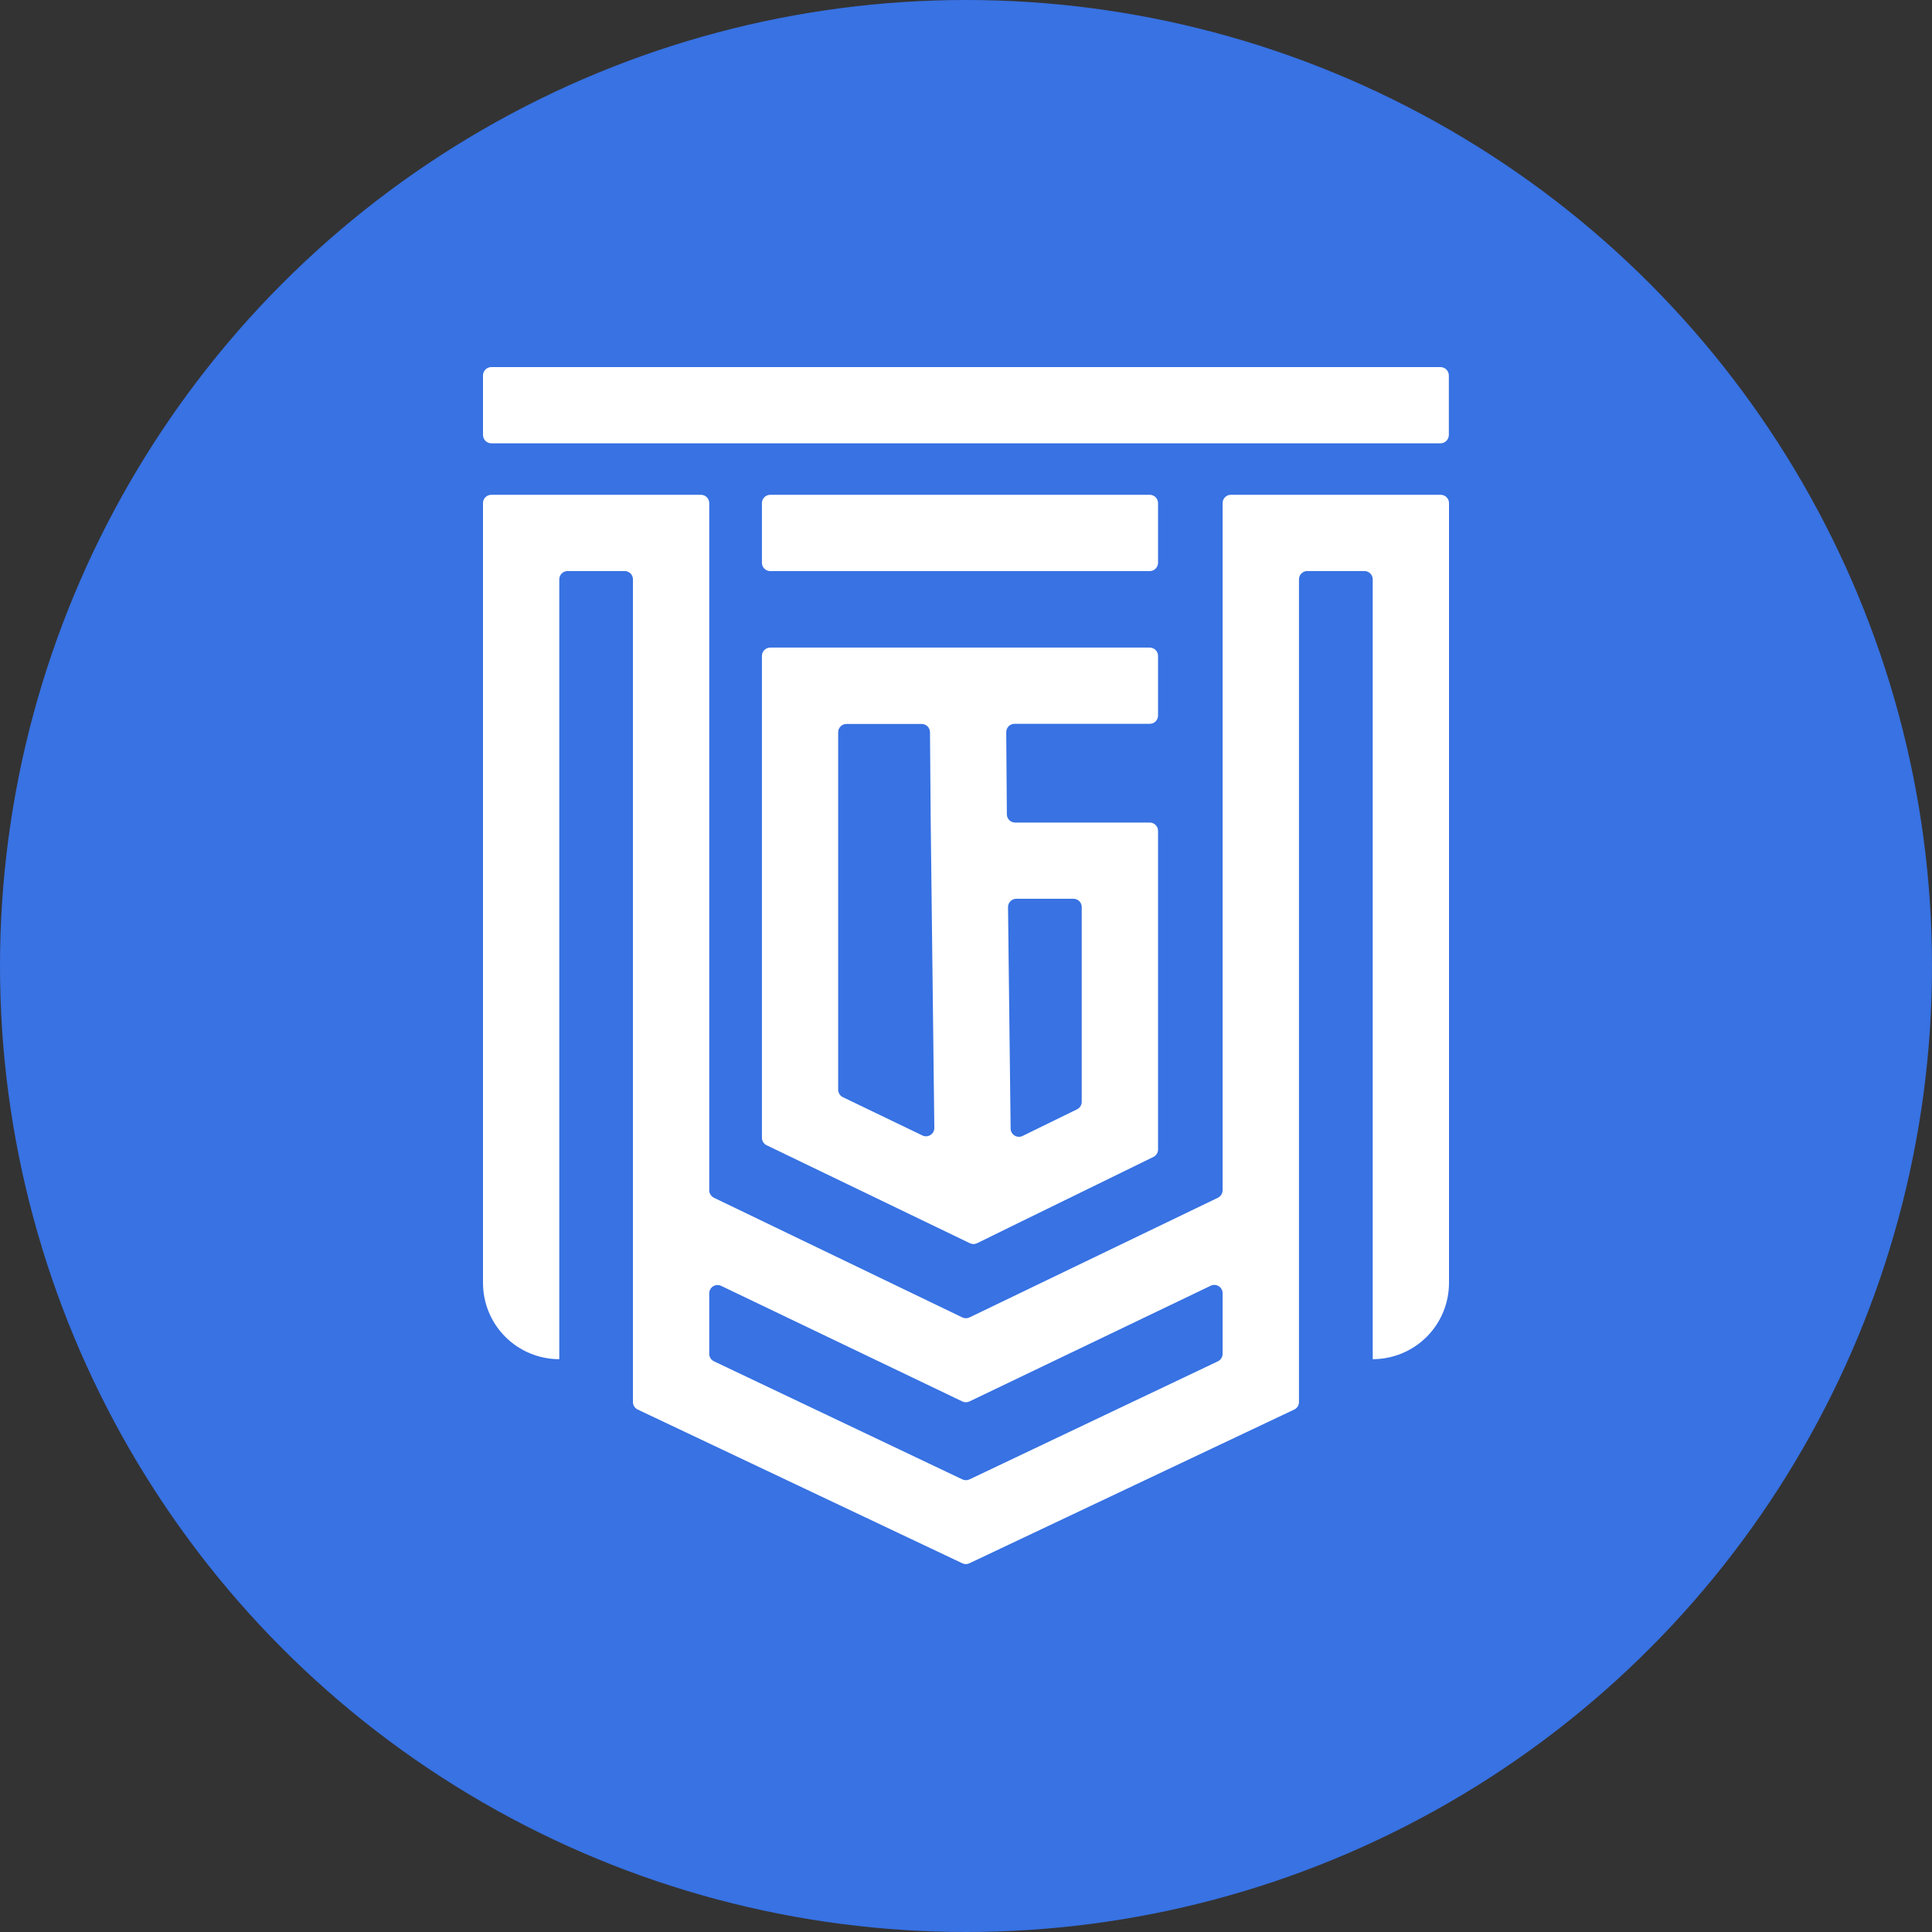
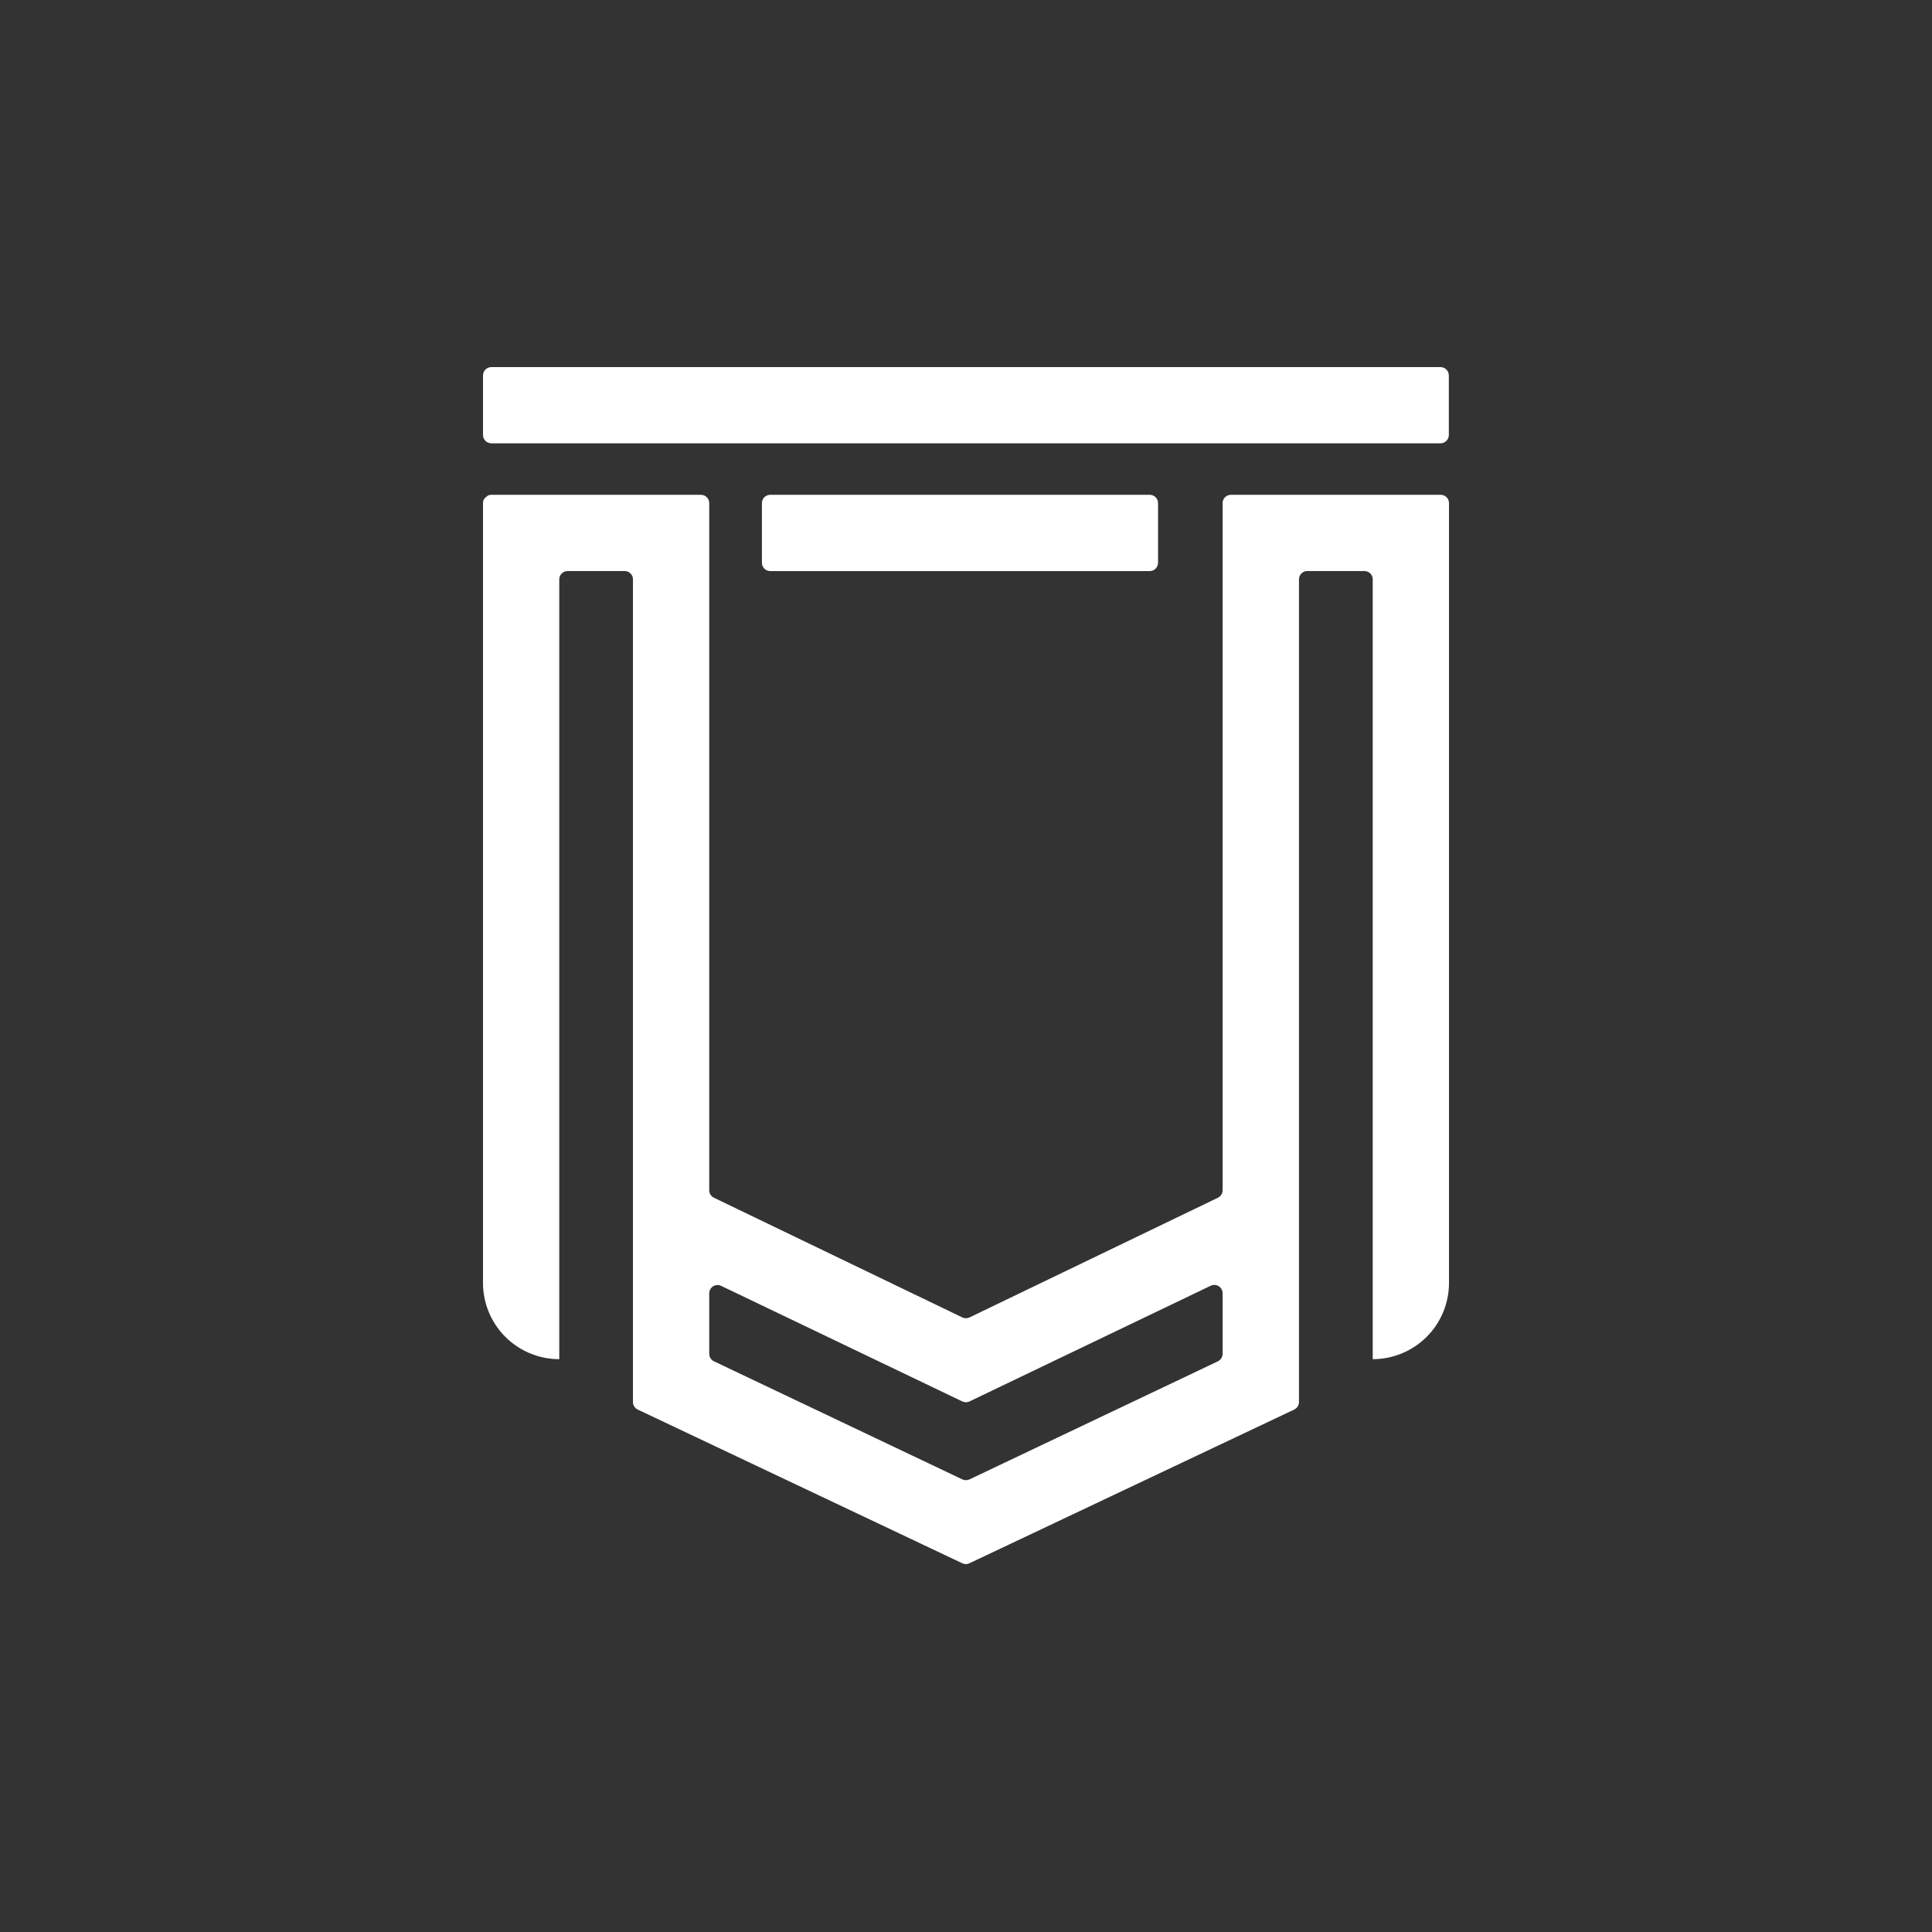
<svg xmlns="http://www.w3.org/2000/svg" width="100" height="100" viewBox="0 0 100 100" fill="none">
  <rect x="0" y="0" width="100" height="100" fill="#333333" stroke="none" />
-   <circle cx="50" cy="50" r="50" fill="#3872E3" />
-   <path d="M63.282 26.04V61.608C63.281 61.689 63.259 61.768 63.216 61.836C63.173 61.904 63.111 61.959 63.039 61.995L50.183 68.189C50.124 68.218 50.06 68.232 49.996 68.232C49.931 68.232 49.867 68.218 49.809 68.189L36.953 61.995C36.88 61.959 36.819 61.904 36.776 61.836C36.733 61.768 36.71 61.689 36.71 61.608V26.04C36.71 25.926 36.665 25.817 36.584 25.737C36.504 25.656 36.394 25.611 36.281 25.611H25.43C25.373 25.611 25.317 25.622 25.265 25.643C25.213 25.665 25.165 25.696 25.125 25.736C25.085 25.776 25.054 25.823 25.032 25.876C25.011 25.928 25 25.984 25 26.04V66.403C25 67.45 25.416 68.455 26.156 69.195C26.897 69.935 27.901 70.351 28.948 70.351V29.987C28.948 29.93 28.959 29.874 28.981 29.822C29.002 29.77 29.034 29.723 29.074 29.683C29.114 29.643 29.161 29.611 29.213 29.59C29.265 29.568 29.321 29.557 29.377 29.557H32.333C32.389 29.557 32.445 29.568 32.497 29.59C32.549 29.611 32.596 29.643 32.636 29.683C32.676 29.723 32.708 29.77 32.729 29.822C32.751 29.874 32.762 29.93 32.762 29.987V72.57C32.762 72.651 32.785 72.731 32.829 72.8C32.872 72.868 32.934 72.923 33.008 72.958L49.809 80.915C49.866 80.943 49.929 80.957 49.993 80.957C50.056 80.957 50.119 80.943 50.176 80.915L66.989 72.958C67.062 72.923 67.124 72.868 67.168 72.8C67.212 72.731 67.235 72.651 67.235 72.57V29.987C67.235 29.873 67.28 29.764 67.36 29.683C67.441 29.602 67.55 29.557 67.664 29.557H70.623C70.736 29.557 70.846 29.602 70.926 29.683C71.007 29.764 71.052 29.873 71.052 29.987V70.351C72.099 70.351 73.103 69.935 73.844 69.195C74.584 68.455 75 67.45 75 66.403V26.04C75 25.926 74.955 25.817 74.874 25.737C74.793 25.656 74.684 25.611 74.57 25.611H63.711C63.597 25.611 63.488 25.656 63.407 25.737C63.327 25.817 63.282 25.926 63.282 26.04ZM49.809 76.572L36.953 70.46C36.881 70.426 36.82 70.372 36.778 70.305C36.735 70.238 36.711 70.16 36.71 70.08V66.942C36.71 66.869 36.729 66.798 36.764 66.735C36.799 66.671 36.849 66.618 36.911 66.579C36.972 66.541 37.042 66.518 37.114 66.514C37.187 66.51 37.259 66.524 37.325 66.555L49.809 72.538C49.867 72.566 49.931 72.58 49.995 72.58C50.059 72.58 50.123 72.566 50.181 72.538L62.667 66.549C62.733 66.517 62.805 66.503 62.877 66.508C62.949 66.512 63.02 66.534 63.081 66.573C63.142 66.611 63.193 66.665 63.228 66.728C63.263 66.791 63.281 66.863 63.282 66.935V70.074C63.282 70.155 63.259 70.234 63.215 70.303C63.172 70.372 63.11 70.427 63.037 70.462L50.179 76.574C50.121 76.601 50.058 76.614 49.994 76.614C49.93 76.614 49.867 76.6 49.809 76.572Z" fill="white" />
-   <path d="M59.511 33.518H39.867C39.753 33.519 39.644 33.564 39.563 33.644C39.483 33.725 39.438 33.834 39.437 33.947V58.891C39.437 58.971 39.46 59.05 39.503 59.119C39.546 59.187 39.607 59.242 39.68 59.277L48.42 63.491L50.199 64.348C50.258 64.376 50.322 64.391 50.387 64.391C50.453 64.391 50.517 64.376 50.576 64.348L52.365 63.469L59.7 59.883C59.773 59.848 59.833 59.793 59.876 59.724C59.918 59.656 59.94 59.577 59.94 59.497V43.005C59.94 42.948 59.929 42.892 59.907 42.84C59.886 42.788 59.854 42.741 59.814 42.701C59.774 42.661 59.727 42.629 59.675 42.608C59.623 42.586 59.567 42.575 59.511 42.575H52.545C52.431 42.576 52.323 42.531 52.242 42.452C52.162 42.372 52.116 42.264 52.115 42.151L52.082 37.899C52.081 37.842 52.092 37.786 52.113 37.733C52.135 37.68 52.166 37.632 52.206 37.592C52.246 37.551 52.294 37.519 52.346 37.498C52.398 37.476 52.455 37.464 52.512 37.464H59.511C59.567 37.464 59.623 37.453 59.675 37.432C59.727 37.41 59.774 37.379 59.814 37.339C59.854 37.299 59.886 37.251 59.907 37.199C59.929 37.147 59.94 37.091 59.94 37.035V33.947C59.94 33.891 59.929 33.835 59.907 33.783C59.886 33.731 59.854 33.684 59.814 33.644C59.774 33.604 59.727 33.572 59.675 33.551C59.623 33.529 59.567 33.518 59.511 33.518ZM55.99 46.954V57.031C55.991 57.111 55.968 57.19 55.925 57.258C55.883 57.327 55.822 57.382 55.749 57.417L52.93 58.796C52.864 58.828 52.792 58.844 52.72 58.84C52.647 58.837 52.577 58.815 52.515 58.777C52.453 58.739 52.402 58.686 52.366 58.623C52.33 58.56 52.311 58.489 52.31 58.416L52.175 46.954C52.174 46.897 52.185 46.841 52.206 46.789C52.228 46.736 52.259 46.688 52.299 46.648C52.339 46.608 52.387 46.575 52.439 46.553C52.491 46.531 52.547 46.52 52.604 46.52H55.561C55.618 46.52 55.674 46.531 55.727 46.553C55.779 46.574 55.827 46.606 55.867 46.647C55.907 46.687 55.938 46.735 55.96 46.788C55.981 46.841 55.991 46.897 55.99 46.954ZM47.744 58.772L43.626 56.789C43.554 56.754 43.492 56.699 43.45 56.631C43.407 56.563 43.384 56.483 43.383 56.403V37.902C43.383 37.846 43.394 37.79 43.416 37.737C43.437 37.685 43.469 37.638 43.509 37.598C43.549 37.558 43.596 37.526 43.648 37.505C43.7 37.483 43.757 37.472 43.813 37.473H47.706C47.82 37.472 47.928 37.517 48.009 37.596C48.089 37.676 48.135 37.784 48.136 37.897L48.174 42.583L48.361 58.388C48.36 58.461 48.341 58.532 48.306 58.595C48.27 58.658 48.219 58.711 48.158 58.749C48.096 58.788 48.026 58.81 47.954 58.814C47.882 58.818 47.81 58.803 47.744 58.772Z" fill="white" />
+   <path d="M63.282 26.04V61.608C63.281 61.689 63.259 61.768 63.216 61.836C63.173 61.904 63.111 61.959 63.039 61.995L50.183 68.189C50.124 68.218 50.06 68.232 49.996 68.232C49.931 68.232 49.867 68.218 49.809 68.189L36.953 61.995C36.88 61.959 36.819 61.904 36.776 61.836C36.733 61.768 36.71 61.689 36.71 61.608V26.04C36.71 25.926 36.665 25.817 36.584 25.737C36.504 25.656 36.394 25.611 36.281 25.611H25.43C25.373 25.611 25.317 25.622 25.265 25.643C25.085 25.776 25.054 25.823 25.032 25.876C25.011 25.928 25 25.984 25 26.04V66.403C25 67.45 25.416 68.455 26.156 69.195C26.897 69.935 27.901 70.351 28.948 70.351V29.987C28.948 29.93 28.959 29.874 28.981 29.822C29.002 29.77 29.034 29.723 29.074 29.683C29.114 29.643 29.161 29.611 29.213 29.59C29.265 29.568 29.321 29.557 29.377 29.557H32.333C32.389 29.557 32.445 29.568 32.497 29.59C32.549 29.611 32.596 29.643 32.636 29.683C32.676 29.723 32.708 29.77 32.729 29.822C32.751 29.874 32.762 29.93 32.762 29.987V72.57C32.762 72.651 32.785 72.731 32.829 72.8C32.872 72.868 32.934 72.923 33.008 72.958L49.809 80.915C49.866 80.943 49.929 80.957 49.993 80.957C50.056 80.957 50.119 80.943 50.176 80.915L66.989 72.958C67.062 72.923 67.124 72.868 67.168 72.8C67.212 72.731 67.235 72.651 67.235 72.57V29.987C67.235 29.873 67.28 29.764 67.36 29.683C67.441 29.602 67.55 29.557 67.664 29.557H70.623C70.736 29.557 70.846 29.602 70.926 29.683C71.007 29.764 71.052 29.873 71.052 29.987V70.351C72.099 70.351 73.103 69.935 73.844 69.195C74.584 68.455 75 67.45 75 66.403V26.04C75 25.926 74.955 25.817 74.874 25.737C74.793 25.656 74.684 25.611 74.57 25.611H63.711C63.597 25.611 63.488 25.656 63.407 25.737C63.327 25.817 63.282 25.926 63.282 26.04ZM49.809 76.572L36.953 70.46C36.881 70.426 36.82 70.372 36.778 70.305C36.735 70.238 36.711 70.16 36.71 70.08V66.942C36.71 66.869 36.729 66.798 36.764 66.735C36.799 66.671 36.849 66.618 36.911 66.579C36.972 66.541 37.042 66.518 37.114 66.514C37.187 66.51 37.259 66.524 37.325 66.555L49.809 72.538C49.867 72.566 49.931 72.58 49.995 72.58C50.059 72.58 50.123 72.566 50.181 72.538L62.667 66.549C62.733 66.517 62.805 66.503 62.877 66.508C62.949 66.512 63.02 66.534 63.081 66.573C63.142 66.611 63.193 66.665 63.228 66.728C63.263 66.791 63.281 66.863 63.282 66.935V70.074C63.282 70.155 63.259 70.234 63.215 70.303C63.172 70.372 63.11 70.427 63.037 70.462L50.179 76.574C50.121 76.601 50.058 76.614 49.994 76.614C49.93 76.614 49.867 76.6 49.809 76.572Z" fill="white" />
  <path d="M74.551 19H25.439C25.382 18.999 25.326 19.01 25.273 19.031C25.22 19.052 25.172 19.084 25.131 19.124C25.09 19.164 25.057 19.211 25.035 19.264C25.012 19.316 25.001 19.372 25 19.43V22.517C25.001 22.574 25.012 22.63 25.035 22.683C25.057 22.735 25.09 22.783 25.131 22.823C25.172 22.862 25.22 22.894 25.273 22.915C25.326 22.936 25.382 22.947 25.439 22.946H74.551C74.666 22.948 74.777 22.903 74.86 22.823C74.942 22.742 74.99 22.632 74.992 22.517V19.43C74.99 19.314 74.942 19.204 74.86 19.124C74.777 19.043 74.666 18.999 74.551 19Z" fill="white" />
  <path d="M59.511 25.611H39.867C39.63 25.611 39.437 25.803 39.437 26.04V29.129C39.437 29.366 39.63 29.559 39.867 29.559H59.511C59.748 29.559 59.94 29.366 59.94 29.129V26.04C59.94 25.803 59.748 25.611 59.511 25.611Z" fill="white" />
</svg>